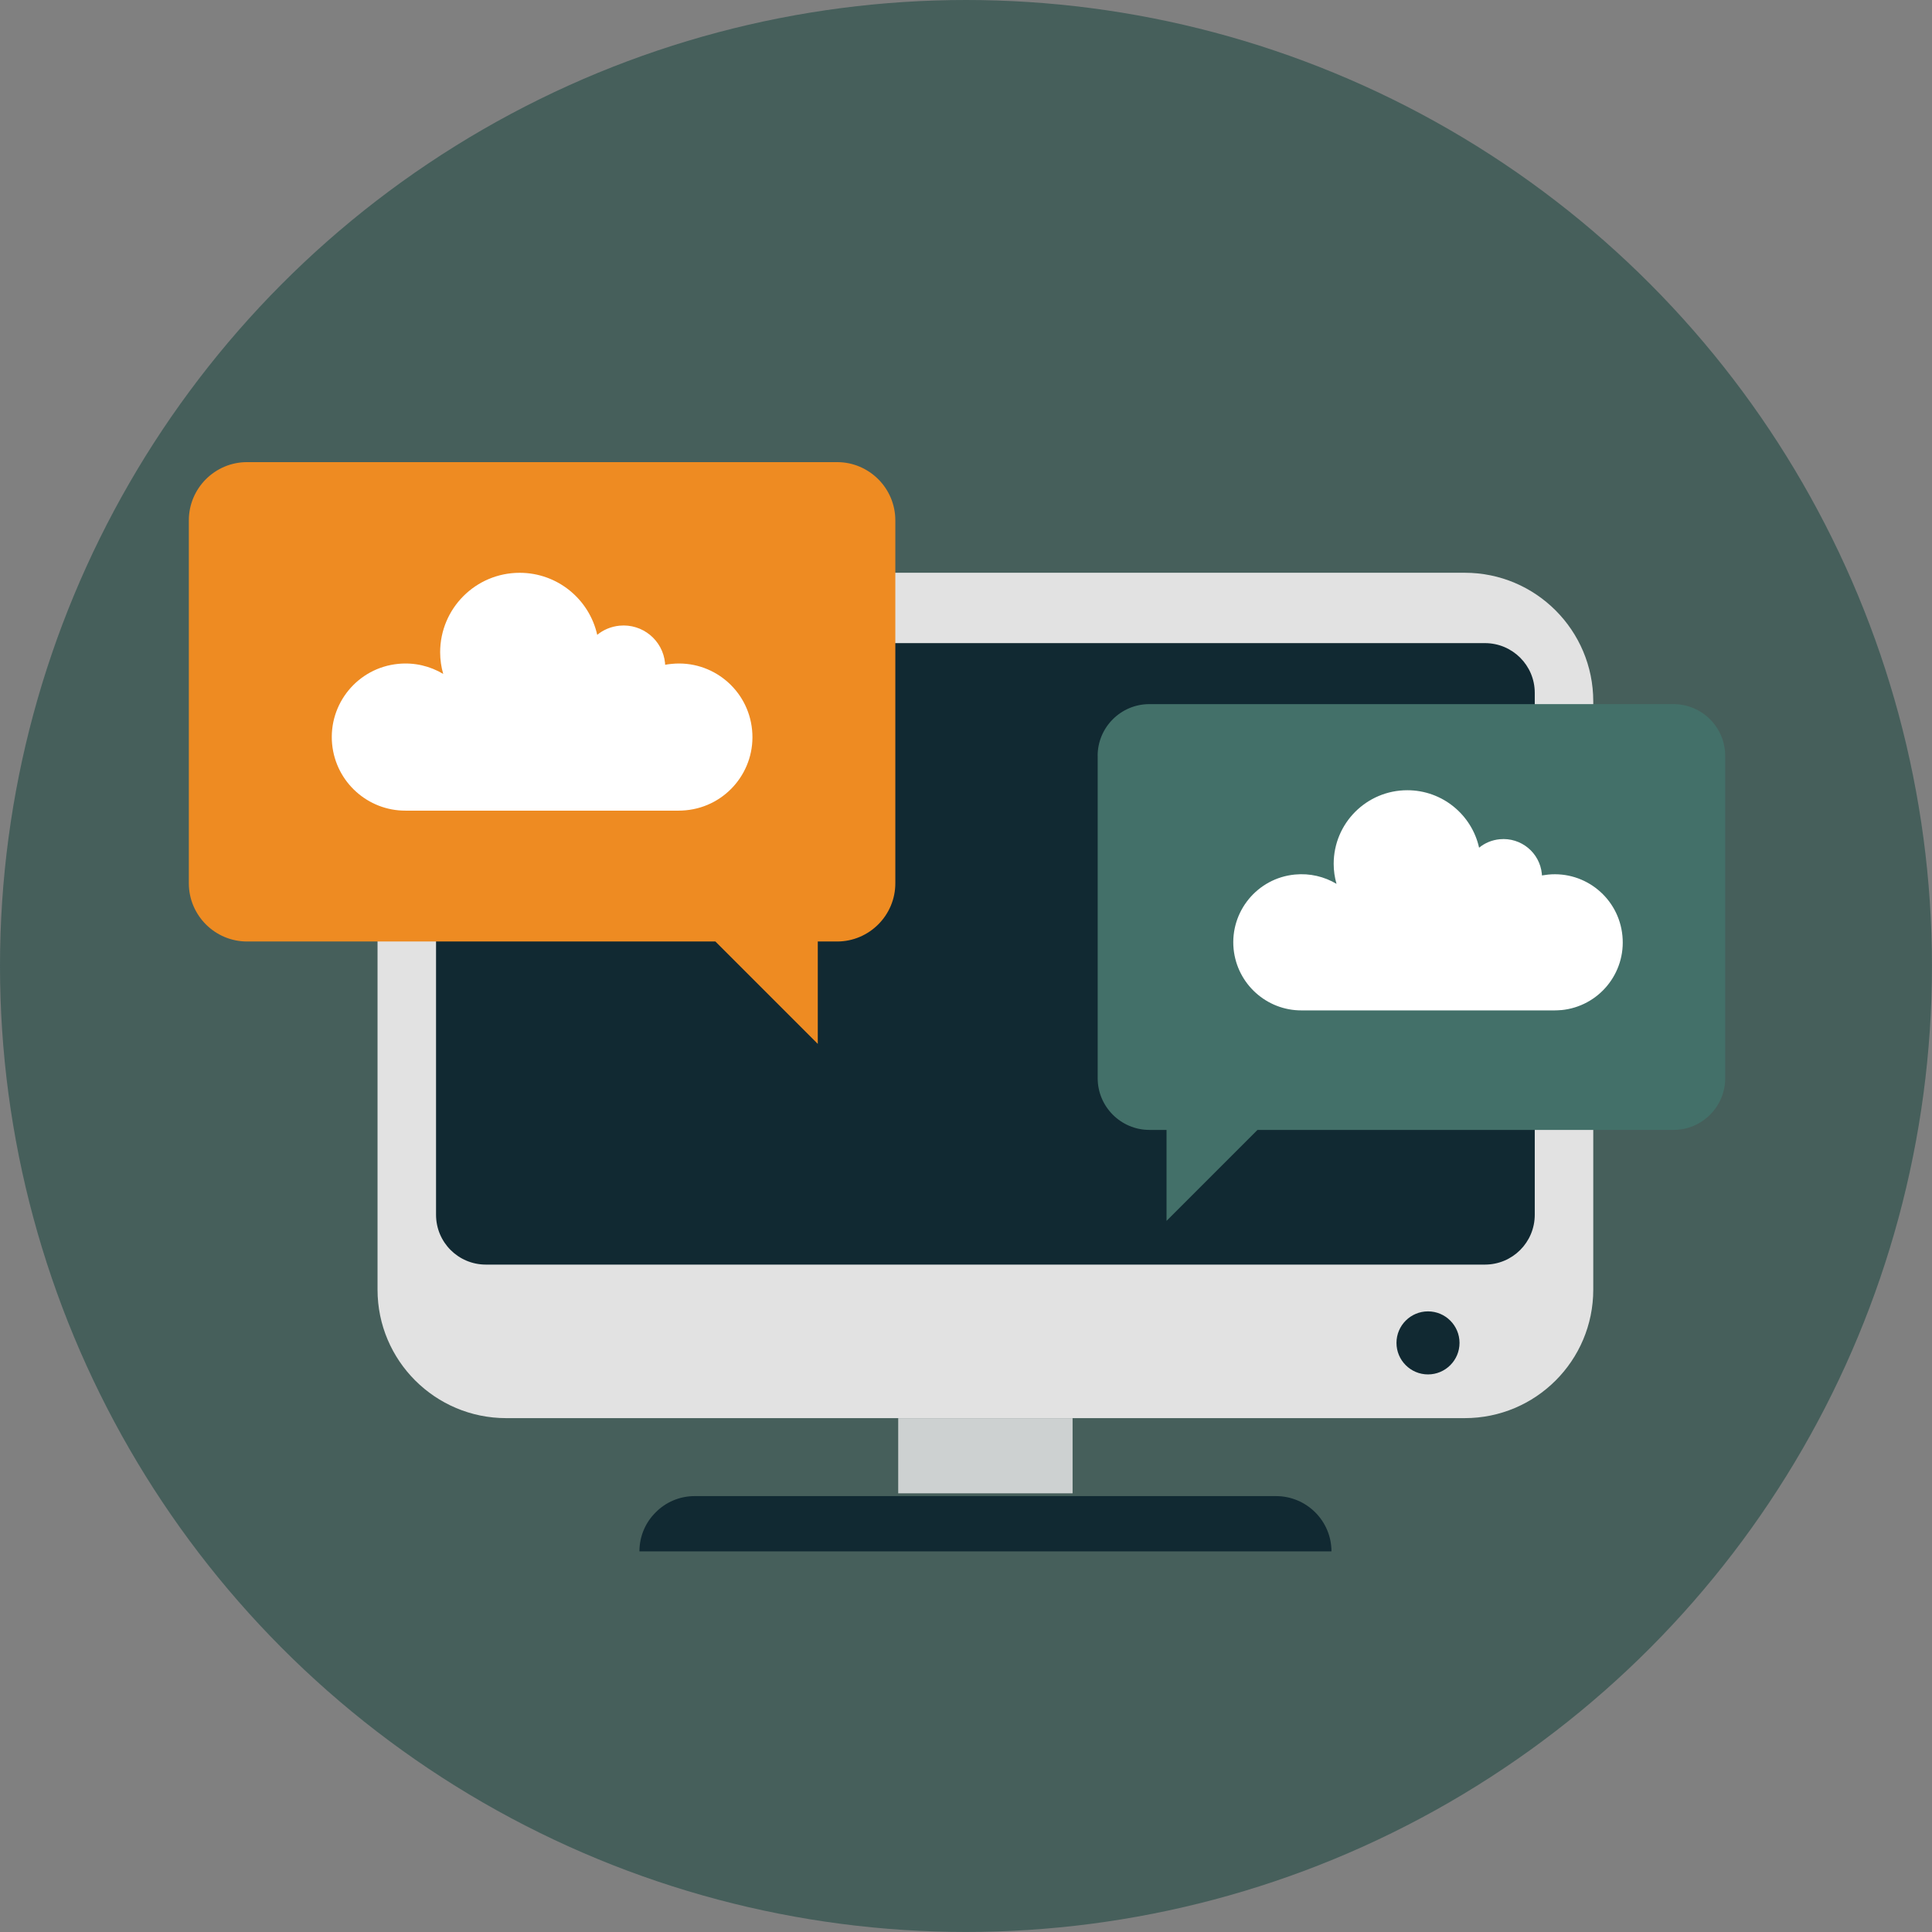
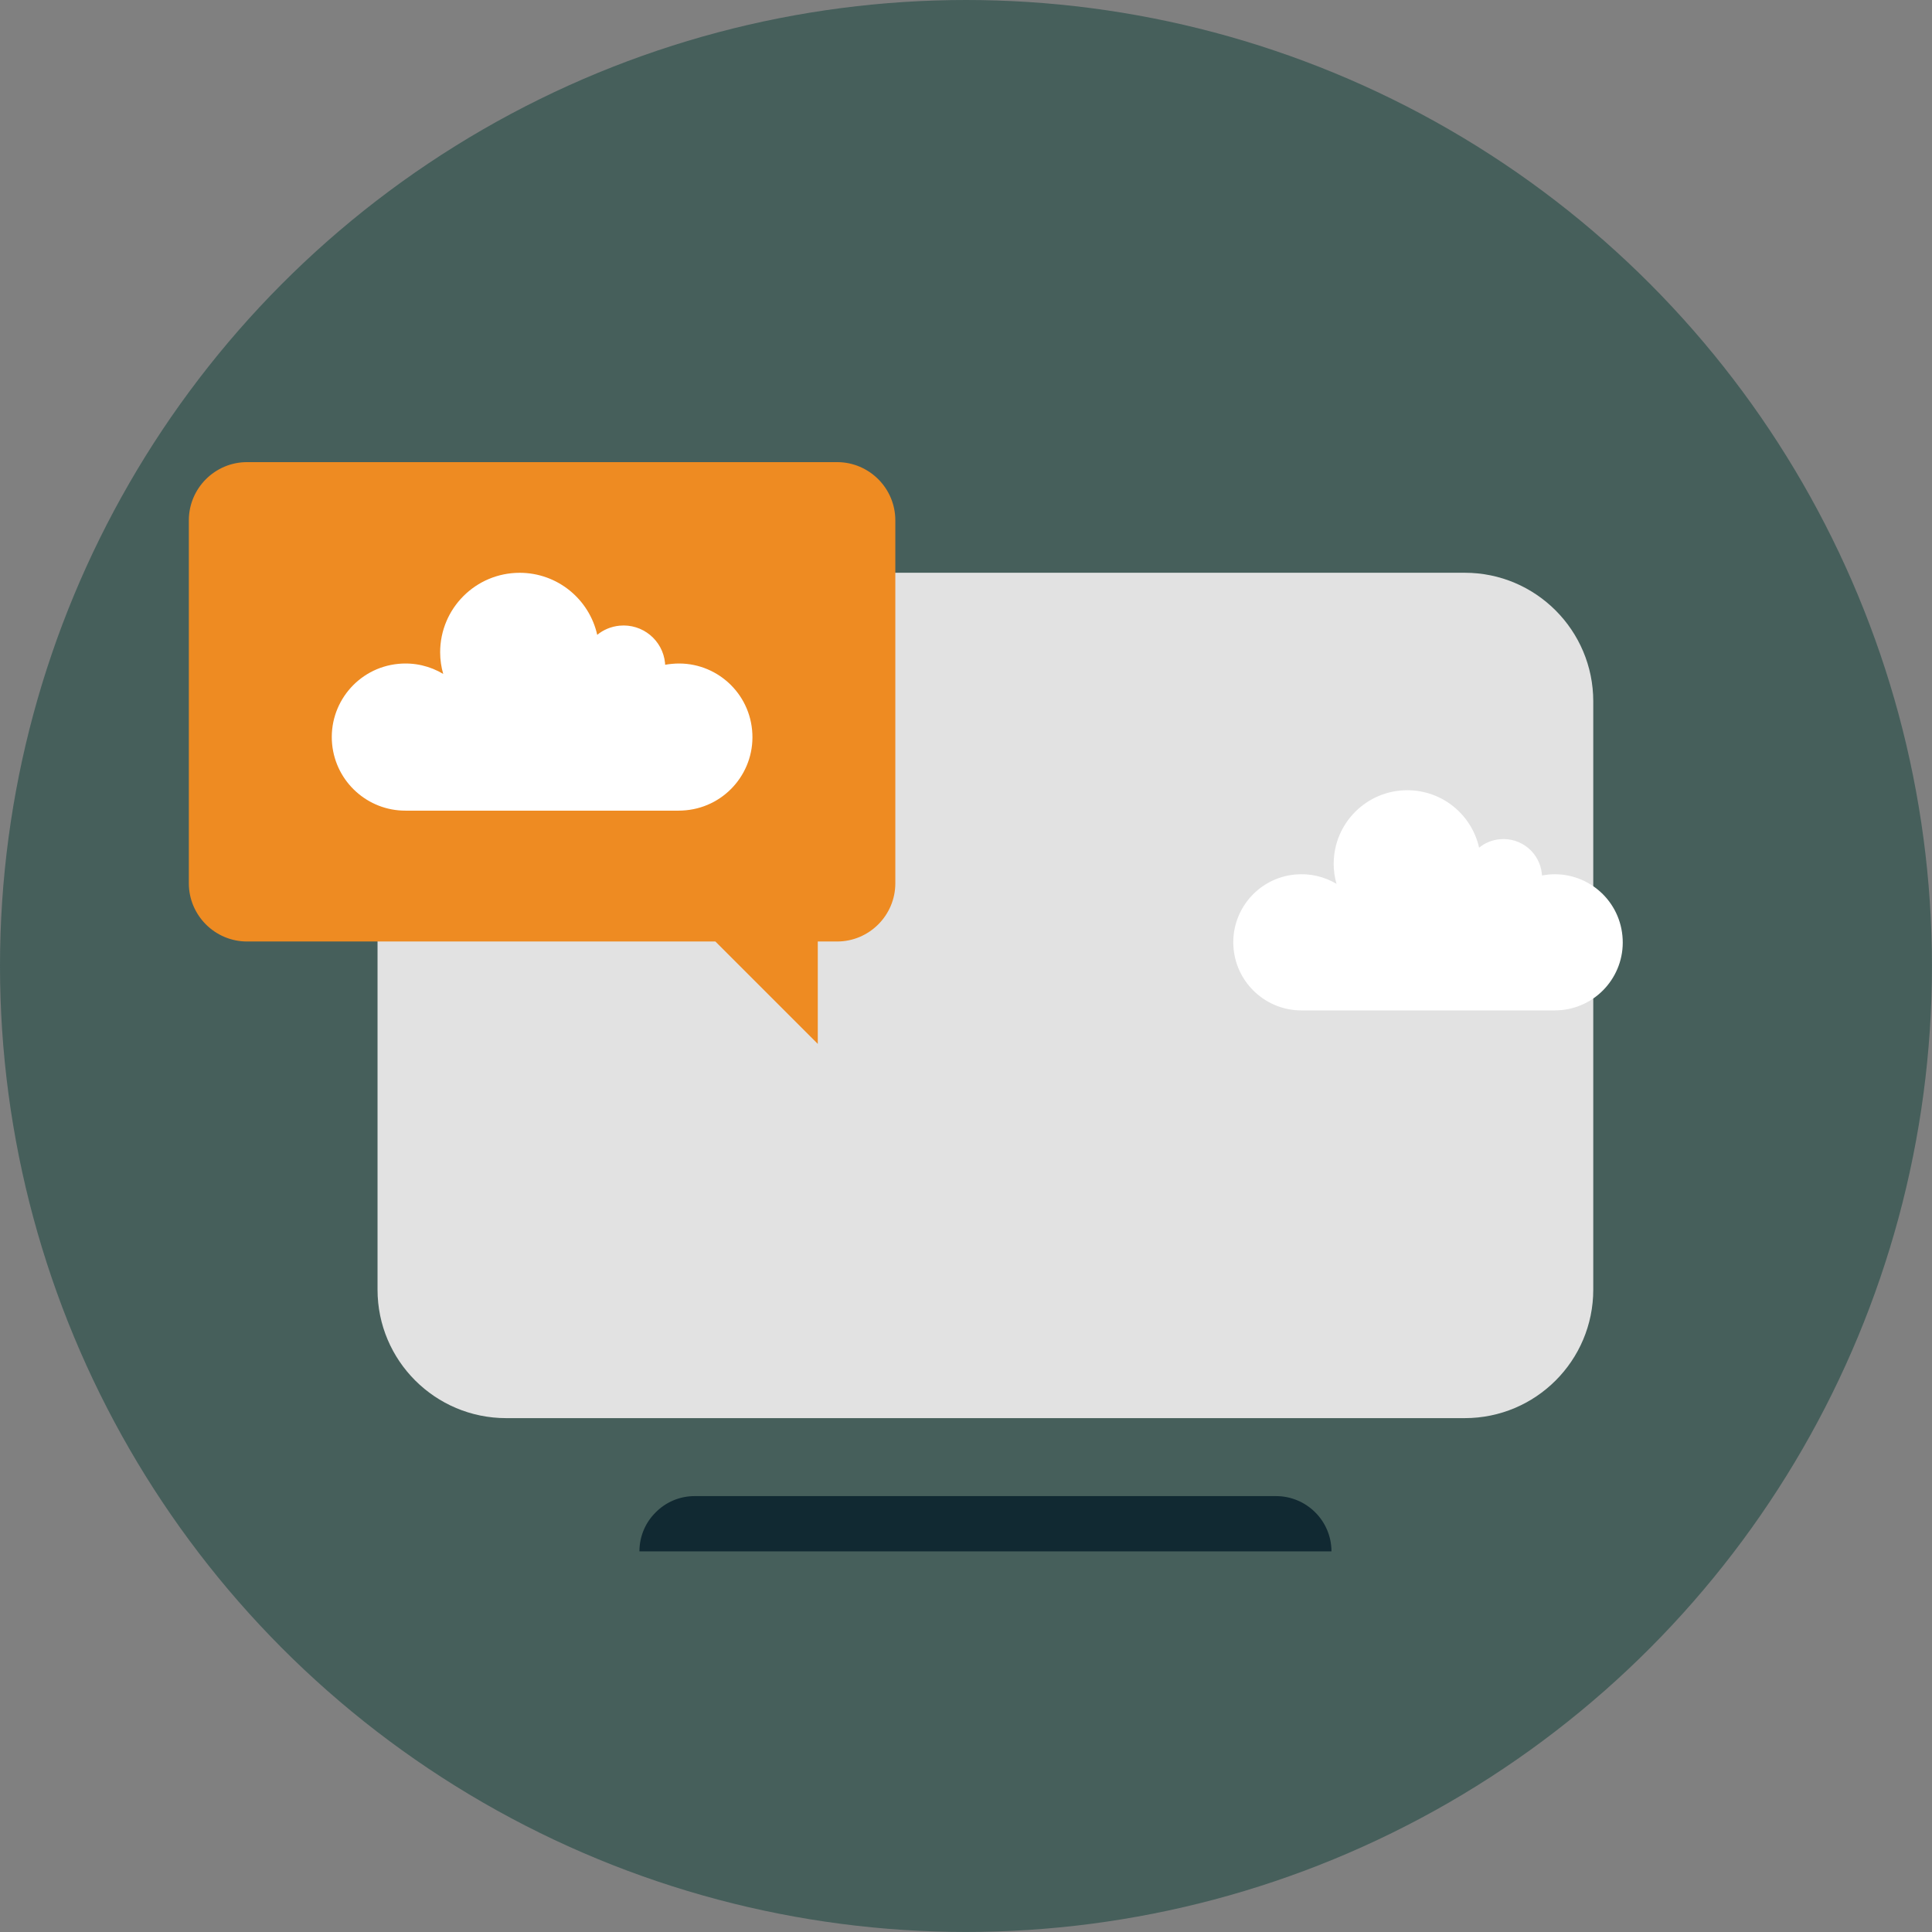
<svg xmlns="http://www.w3.org/2000/svg" id="Layer_2" width="408.83" height="408.83" viewBox="0 0 408.83 408.83">
  <rect x="0" y="0" width="408.83" height="408.83" fill="#808080" stroke="none" />
  <g id="Layer_2-2">
    <g style="opacity:.7;">
      <circle cx="204.41" cy="204.41" r="204.41" style="fill:#2d514c;" />
    </g>
-     <rect x="190.07" y="300.1" width="36.9" height="15.9" style="fill:#cdd1d1;" />
    <path d="M281.75,328.29h-146.44c0-3.23,1.3-6.15,3.44-8.26,2.11-2.14,5.03-3.44,8.26-3.44h123c6.47,0,11.74,5.24,11.74,11.7Z" style="fill:#112932;" />
    <path d="M337.15,148.42v124.48c0,15.02-12.17,27.19-27.19,27.19H107.11c-15.02,0-27.22-12.17-27.22-27.19v-124.48c0-15.02,12.2-27.22,27.22-27.22h202.85c15.02,0,27.19,12.2,27.19,27.22Z" style="fill:#e2e2e2;" />
-     <path d="M324.77,146.61v110.44c0,5.84-4.71,10.55-10.55,10.55H102.82c-5.84,0-10.55-4.71-10.55-10.55v-110.44c0-5.81,4.71-10.52,10.55-10.52h211.4c5.84,0,10.55,4.71,10.55,10.52Z" style="fill:#112932;" />
-     <path d="M308.85,284.17c0,3.68-2.99,6.67-6.67,6.67s-6.67-2.99-6.67-6.67,2.99-6.67,6.67-6.67,6.67,2.99,6.67,6.67Z" style="fill:#112932;" />
    <path d="M189.46,110.11v76.8c0,6.79-5.53,12.32-12.32,12.32h-4.09v21.67l-21.67-21.67H52.28c-6.79,0-12.32-5.53-12.32-12.32v-76.8c0-6.79,5.53-12.32,12.32-12.32h124.86c6.79,0,12.32,5.53,12.32,12.32Z" style="fill:#ee8b22;" />
-     <path d="M232.28,159.94v68.22c0,6.03,4.91,10.94,10.94,10.94h3.63v19.25l19.25-19.25h88.03c6.03,0,10.94-4.91,10.94-10.94v-68.22c0-6.03-4.91-10.94-10.94-10.94h-110.92c-6.03,0-10.94,4.91-10.94,10.94Z" style="fill:#437069;" />
    <path d="M145.16,171.46c-.52.05-1.03.08-1.53.08h-57.84c-7.93.02-14.72-6.01-15.51-14.07-.82-8.56,5.44-16.17,14-16.99,3.46-.34,6.75.48,9.51,2.13-.42-1.45-.65-2.99-.65-4.57,0-9.3,7.53-16.83,16.83-16.83,8.01,0,14.73,5.61,16.41,13.13,1.29-1.07,2.92-1.76,4.72-1.94,4.85-.47,9.16,3.07,9.63,7.91.02.11.02.24.02.36.47-.08.94-.15,1.41-.19,8.56-.84,16.17,5.43,16.99,13.99.84,8.56-5.43,16.17-13.99,16.99Z" style="fill:#fff;" />
    <path d="M330.37,213.74c-.48.04-.96.07-1.42.07h-53.55c-7.34.02-13.62-5.56-14.36-13.02-.76-7.93,5.04-14.97,12.97-15.73,3.2-.31,6.25.45,8.81,1.97-.39-1.35-.6-2.77-.6-4.23,0-8.61,6.97-15.58,15.58-15.58,7.42,0,13.64,5.19,15.19,12.16,1.2-.99,2.71-1.63,4.37-1.79,4.49-.43,8.48,2.84,8.91,7.33.02.1.02.22.02.33.43-.07.87-.13,1.3-.18,7.93-.78,14.97,5.02,15.73,12.95.78,7.93-5.02,14.97-12.95,15.73Z" style="fill:#fff;" />
  </g>
</svg>